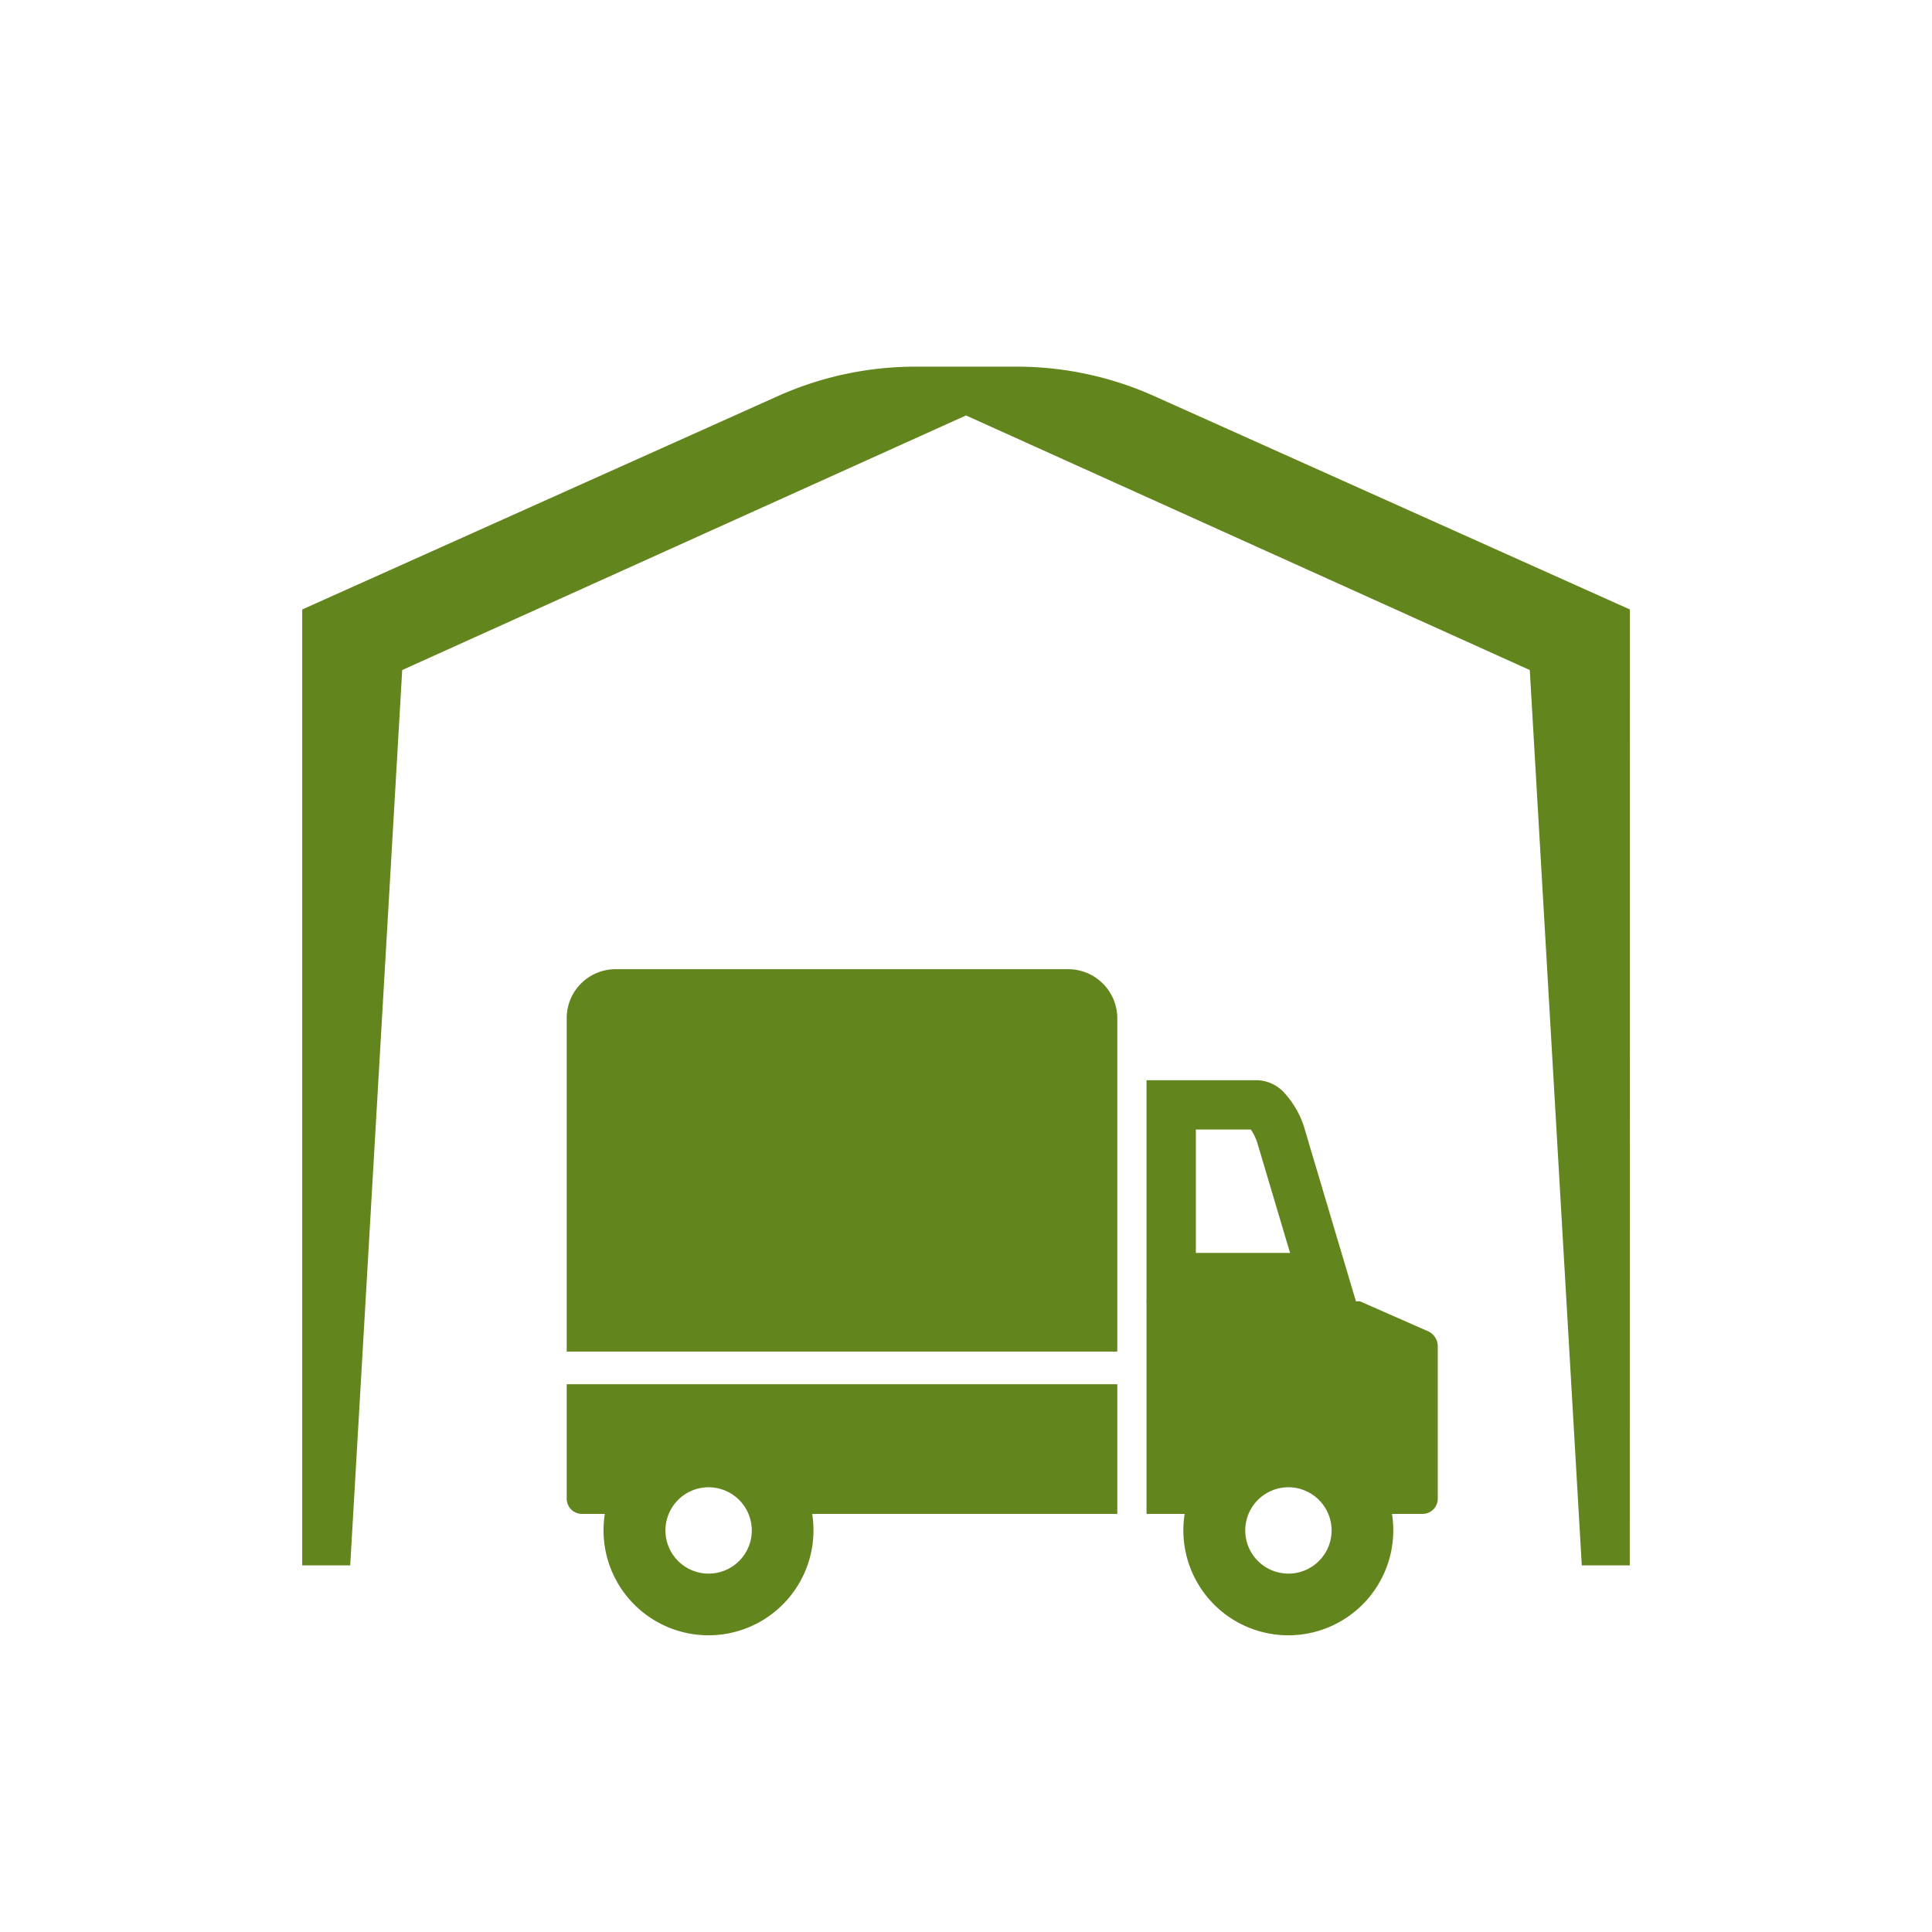
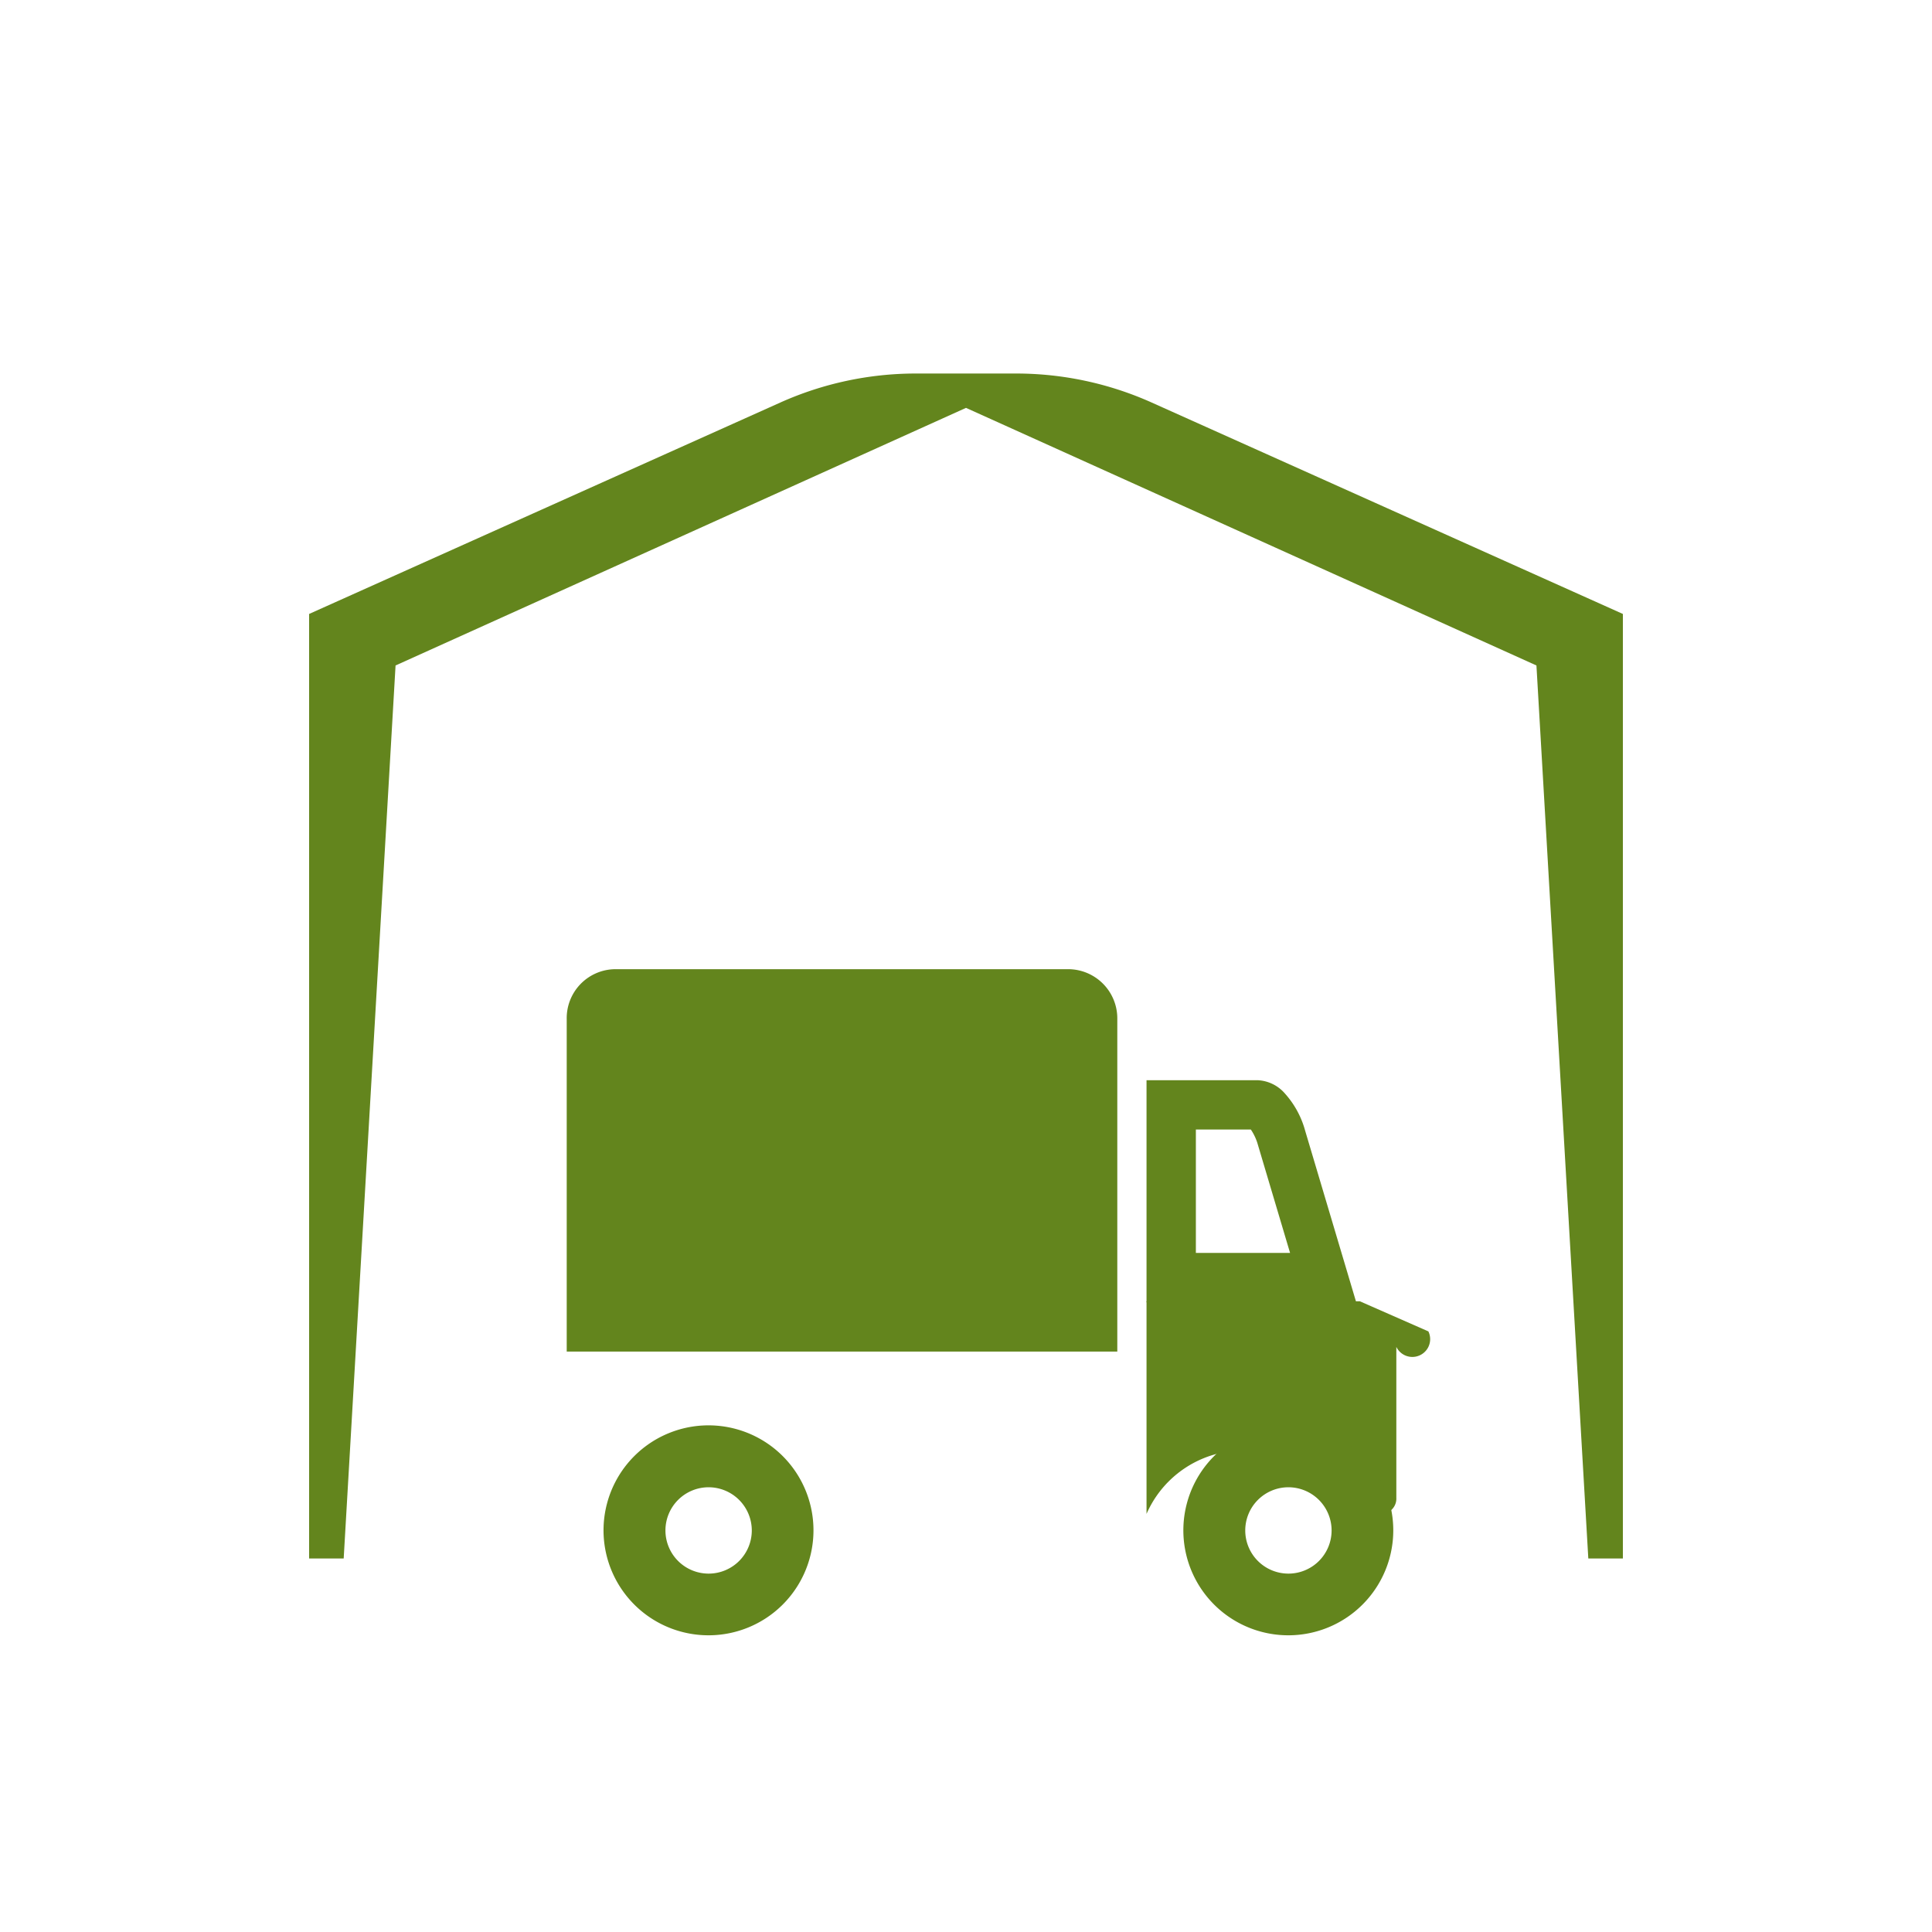
<svg xmlns="http://www.w3.org/2000/svg" id="logistic" width="150" height="150" viewBox="0 0 150 150">
  <rect id="Rectangle_1824" data-name="Rectangle 1824" width="150" height="150" fill="none" />
  <path id="Path_613" data-name="Path 613" d="M26.684,121H24V47.667L60.578,31.255A25.741,25.741,0,0,1,71.115,29h7.77a25.741,25.741,0,0,1,10.537,2.255L126,47.667V121h-2.684l-4.027-69.333L75,31.667l-44.289,20Z" fill="#63851d" />
-   <path id="Path_613_-_Outline" data-name="Path 613 - Outline" d="M126.536,121.536H122.81l-4.038-69.514L75,32.255,31.227,52.022,27.19,121.536H23.464V47.32l36.9-16.553a26.108,26.108,0,0,1,10.756-2.3h7.77a26.107,26.107,0,0,1,10.756,2.3l36.9,16.553Zm-2.714-1.072h1.642V48.014L89.2,31.745a25.042,25.042,0,0,0-10.317-2.208h-7.77A25.042,25.042,0,0,0,60.8,31.745L24.536,48.014v72.45h1.642l4.016-69.152L75,31.078l44.806,20.233Z" fill="#63851d" />
-   <path id="Path_614" data-name="Path 614" d="M44,116.295a1.184,1.184,0,0,0,1.186,1.244h1.893a8.217,8.217,0,0,1,15.062,0H86.747V107.471H44Z" fill="#63851d" />
-   <path id="Path_615" data-name="Path 615" d="M110.9,103.37l-5.315-2.336H89.016v16.505h3.216a8.218,8.218,0,0,1,15.062,0h3.147a1.184,1.184,0,0,0,1.186-1.244V104.571A1.284,1.284,0,0,0,110.9,103.37Z" fill="#63851d" />
+   <path id="Path_615" data-name="Path 615" d="M110.9,103.37l-5.315-2.336H89.016v16.505a8.218,8.218,0,0,1,15.062,0h3.147a1.184,1.184,0,0,0,1.186-1.244V104.571A1.284,1.284,0,0,0,110.9,103.37Z" fill="#63851d" />
  <path id="Path_616" data-name="Path 616" d="M97.607,83.866A2.971,2.971,0,0,1,99.761,84.9a7.118,7.118,0,0,1,1.568,2.878l.02.068,3.947,13.261H89.016V83.867h8.592Zm-.49,3.832H92.847v9.577h7.313L97.668,88.9A4.035,4.035,0,0,0,97.117,87.7Z" fill="#63851d" />
  <path id="Path_617" data-name="Path 617" d="M82.957,75.247H47.77A3.8,3.8,0,0,0,44,79.116v25.821H86.747V79.116c0-.006,0-.012,0-.018A3.821,3.821,0,0,0,82.957,75.247Z" fill="#63851d" />
  <path id="Path_618" data-name="Path 618" d="M55.016,126.964h0a8.15,8.15,0,1,1,5.755-2.387,8.149,8.149,0,0,1-5.755,2.387Zm0-11.493a3.352,3.352,0,1,0,3.353,3.348A3.357,3.357,0,0,0,55.015,115.471Z" fill="#63851d" />
  <path id="Path_619" data-name="Path 619" d="M100.032,126.964h0a8.149,8.149,0,1,1,5.755-2.387,8.149,8.149,0,0,1-5.755,2.387Zm0-11.493a3.352,3.352,0,1,0,3.353,3.348A3.357,3.357,0,0,0,100.03,115.471Z" fill="#63851d" />
</svg>